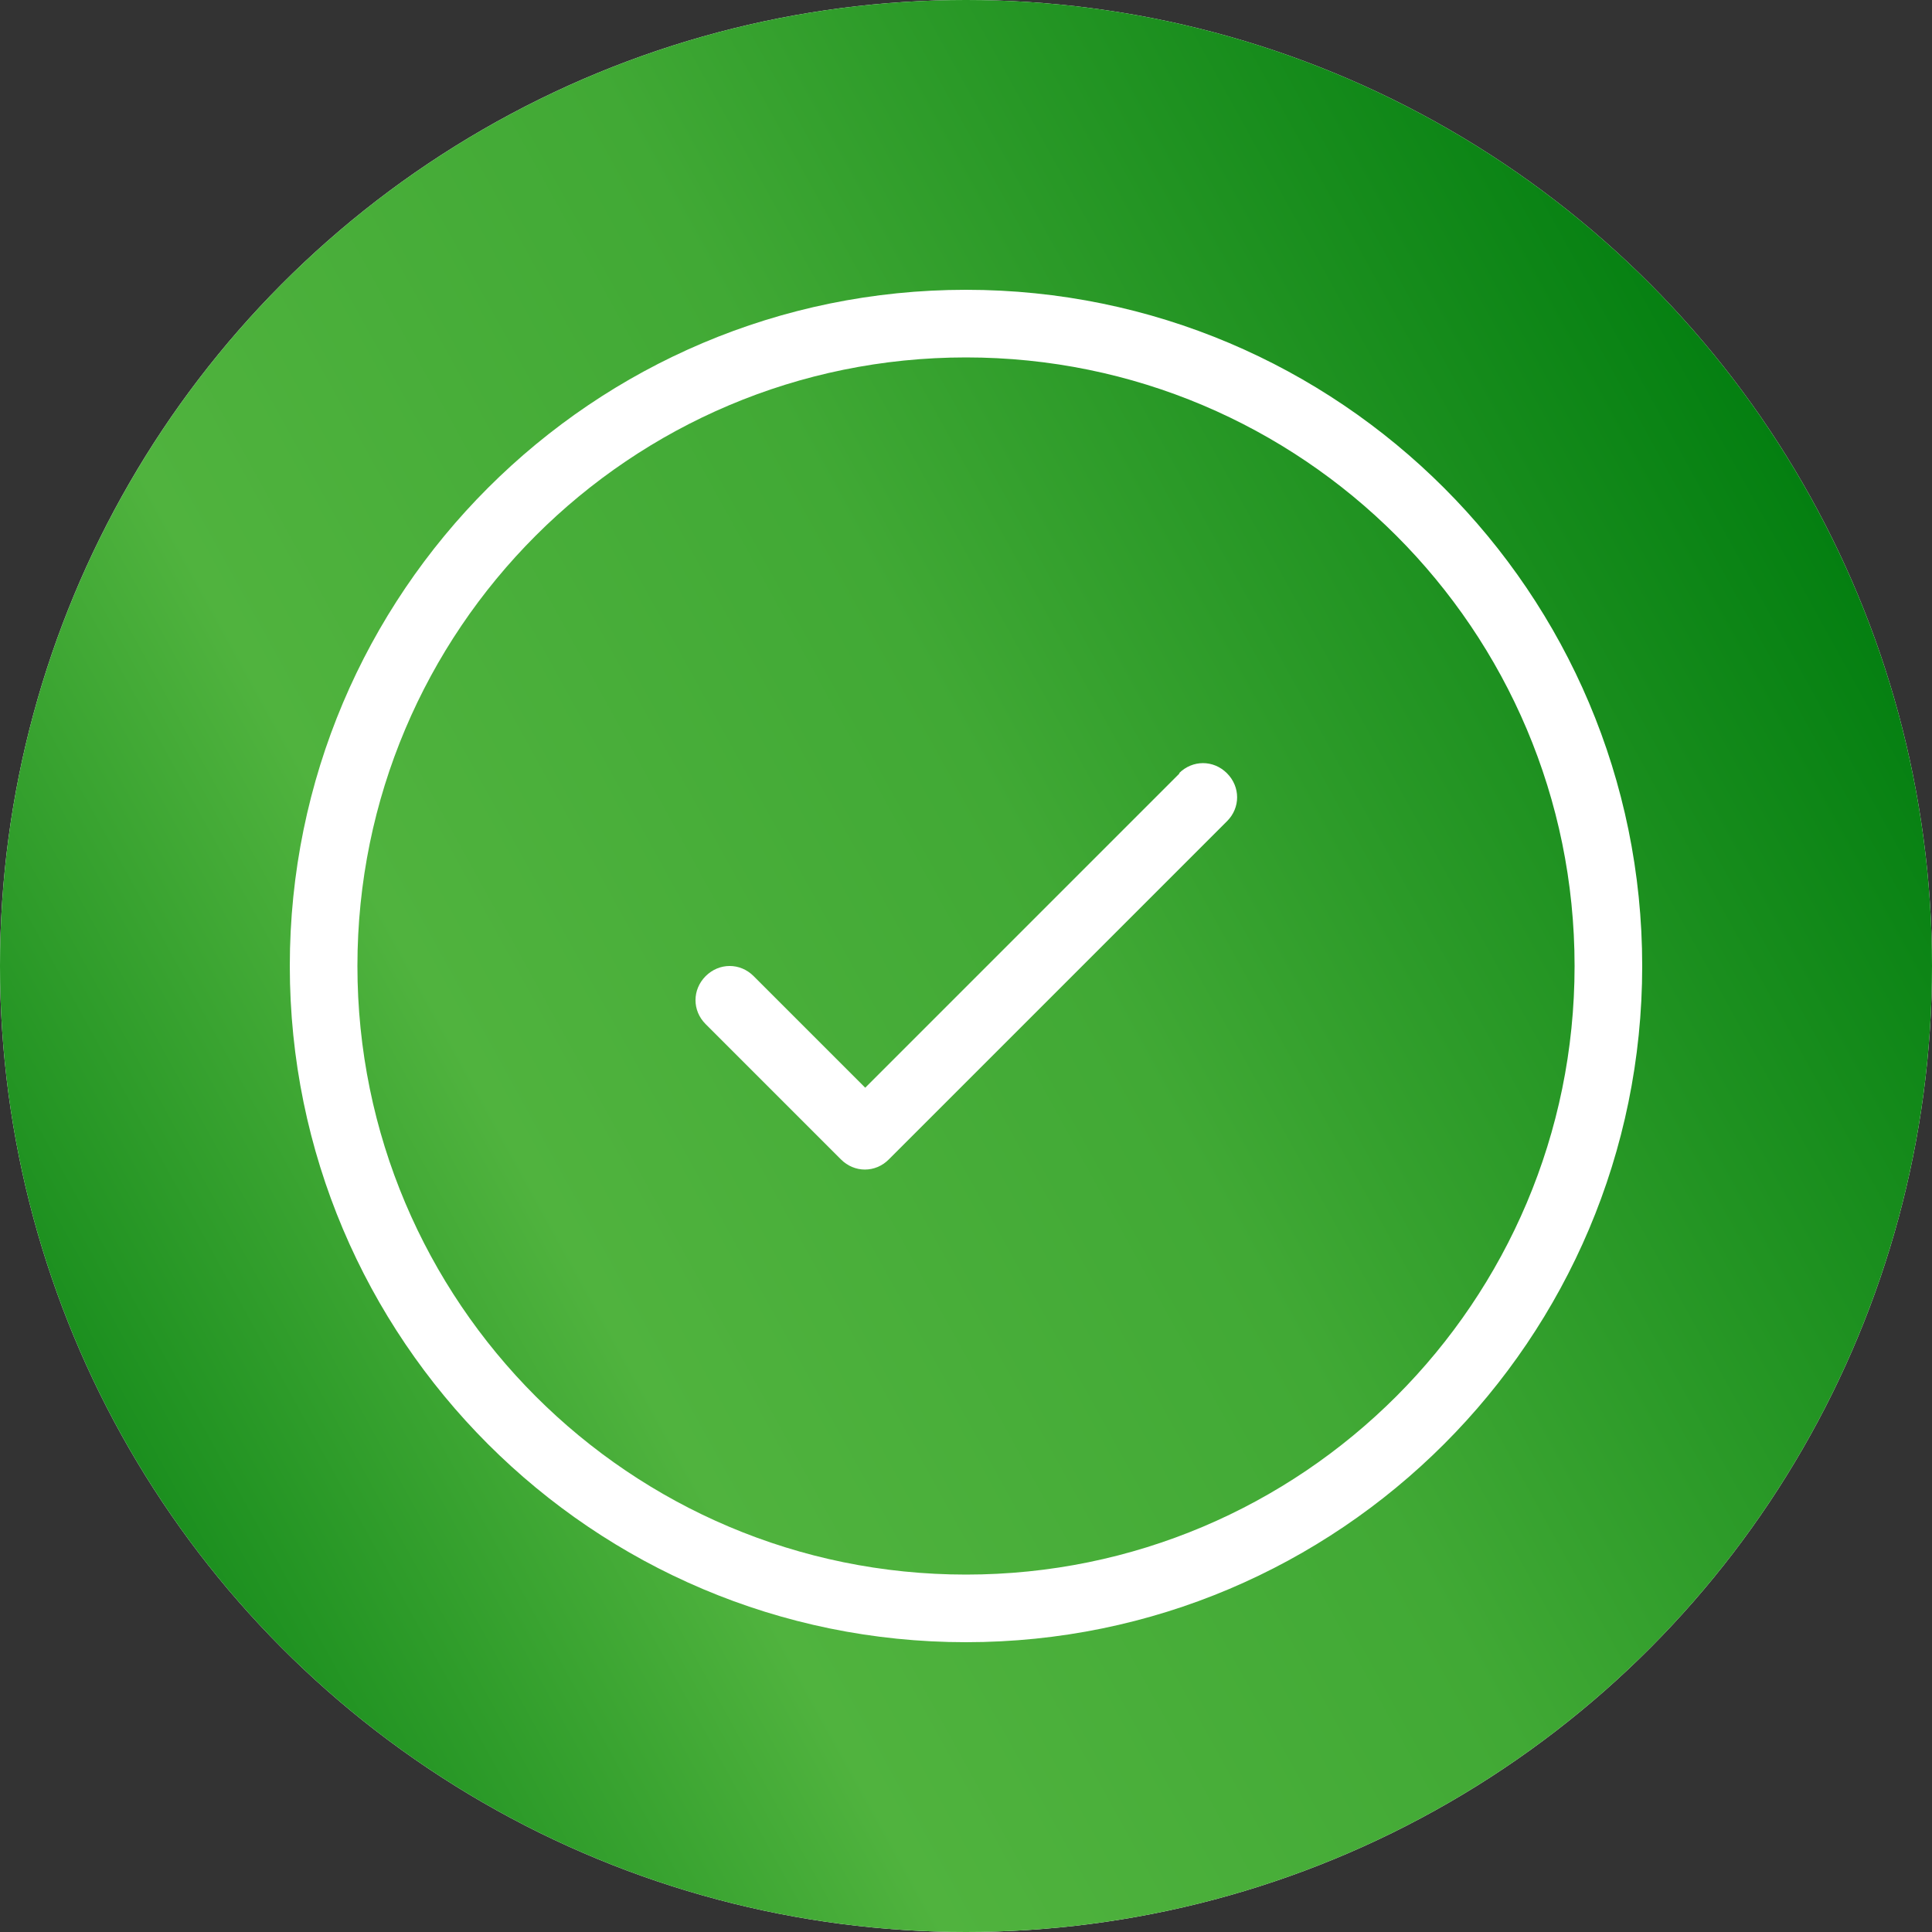
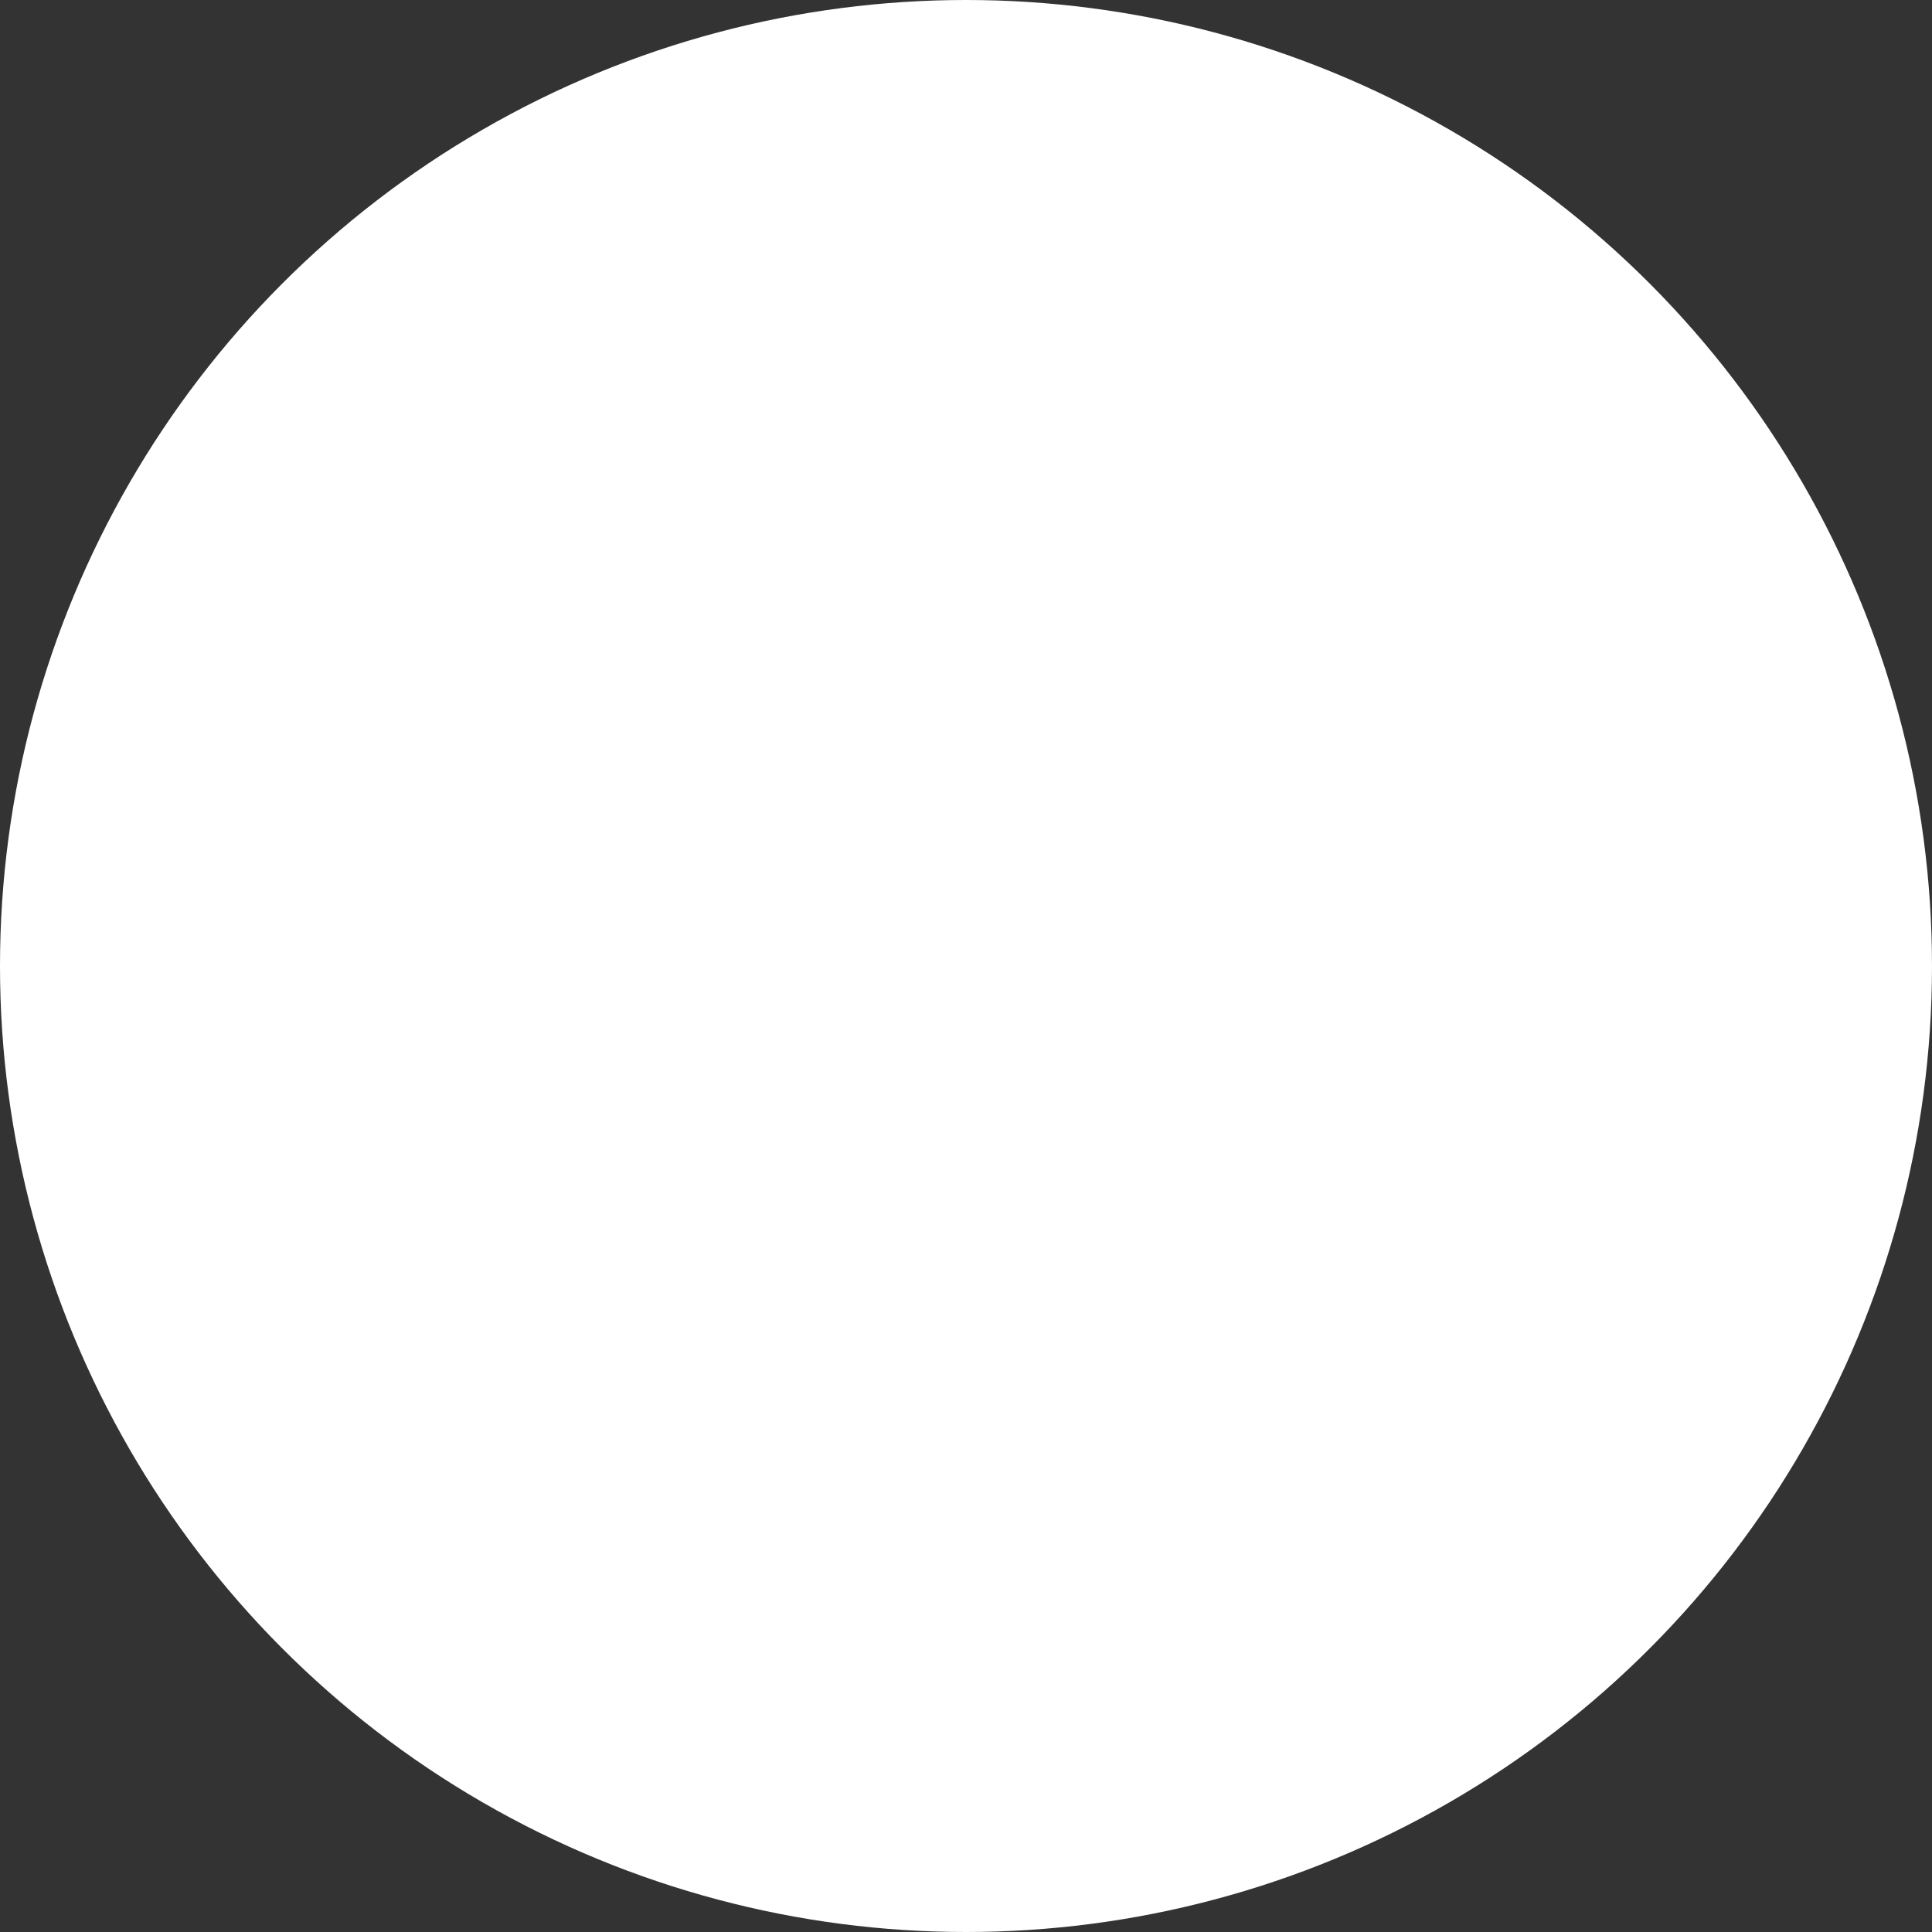
<svg xmlns="http://www.w3.org/2000/svg" width="25" height="25" viewBox="0 0 25 25" fill="none">
  <rect x="0" y="0" width="25" height="25" fill="#333333" stroke="none" />
  <circle cx="12.5" cy="12.5" r="12.5" fill="white" />
-   <circle cx="12.5" cy="12.5" r="12.5" fill="url(#paint0_linear_30_1575)" />
  <path d="M12.5 21.25C7.67 21.25 3.75 17.33 3.75 12.5C3.75 7.67 7.67 3.75 12.5 3.75C17.33 3.75 21.25 7.67 21.25 12.5C21.25 17.33 17.33 21.25 12.5 21.25ZM12.5 20.375C16.849 20.375 20.375 16.849 20.375 12.5C20.375 8.151 16.849 4.625 12.5 4.625C8.151 4.625 4.625 8.151 4.625 12.5C4.625 16.849 8.151 20.375 12.5 20.375ZM15.256 10.006C15.431 9.831 15.703 9.831 15.877 10.006C16.052 10.181 16.052 10.453 15.877 10.627L11.502 15.002C11.328 15.178 11.056 15.178 10.881 15.002L9.131 13.252C8.956 13.078 8.956 12.806 9.131 12.631C9.306 12.456 9.578 12.456 9.752 12.631L11.196 14.075L15.265 10.006H15.256Z" fill="white" />
  <defs>
    <linearGradient id="paint0_linear_30_1575" x1="12.5" y1="44.816" x2="41.876" y2="28.655" gradientUnits="userSpaceOnUse">
      <stop stop-color="#017D0F" />
      <stop offset="0.278" stop-color="#50B33E" />
      <stop offset="0.506" stop-color="#41A935" />
      <stop offset="0.853" stop-color="#017D0F" />
    </linearGradient>
  </defs>
</svg>